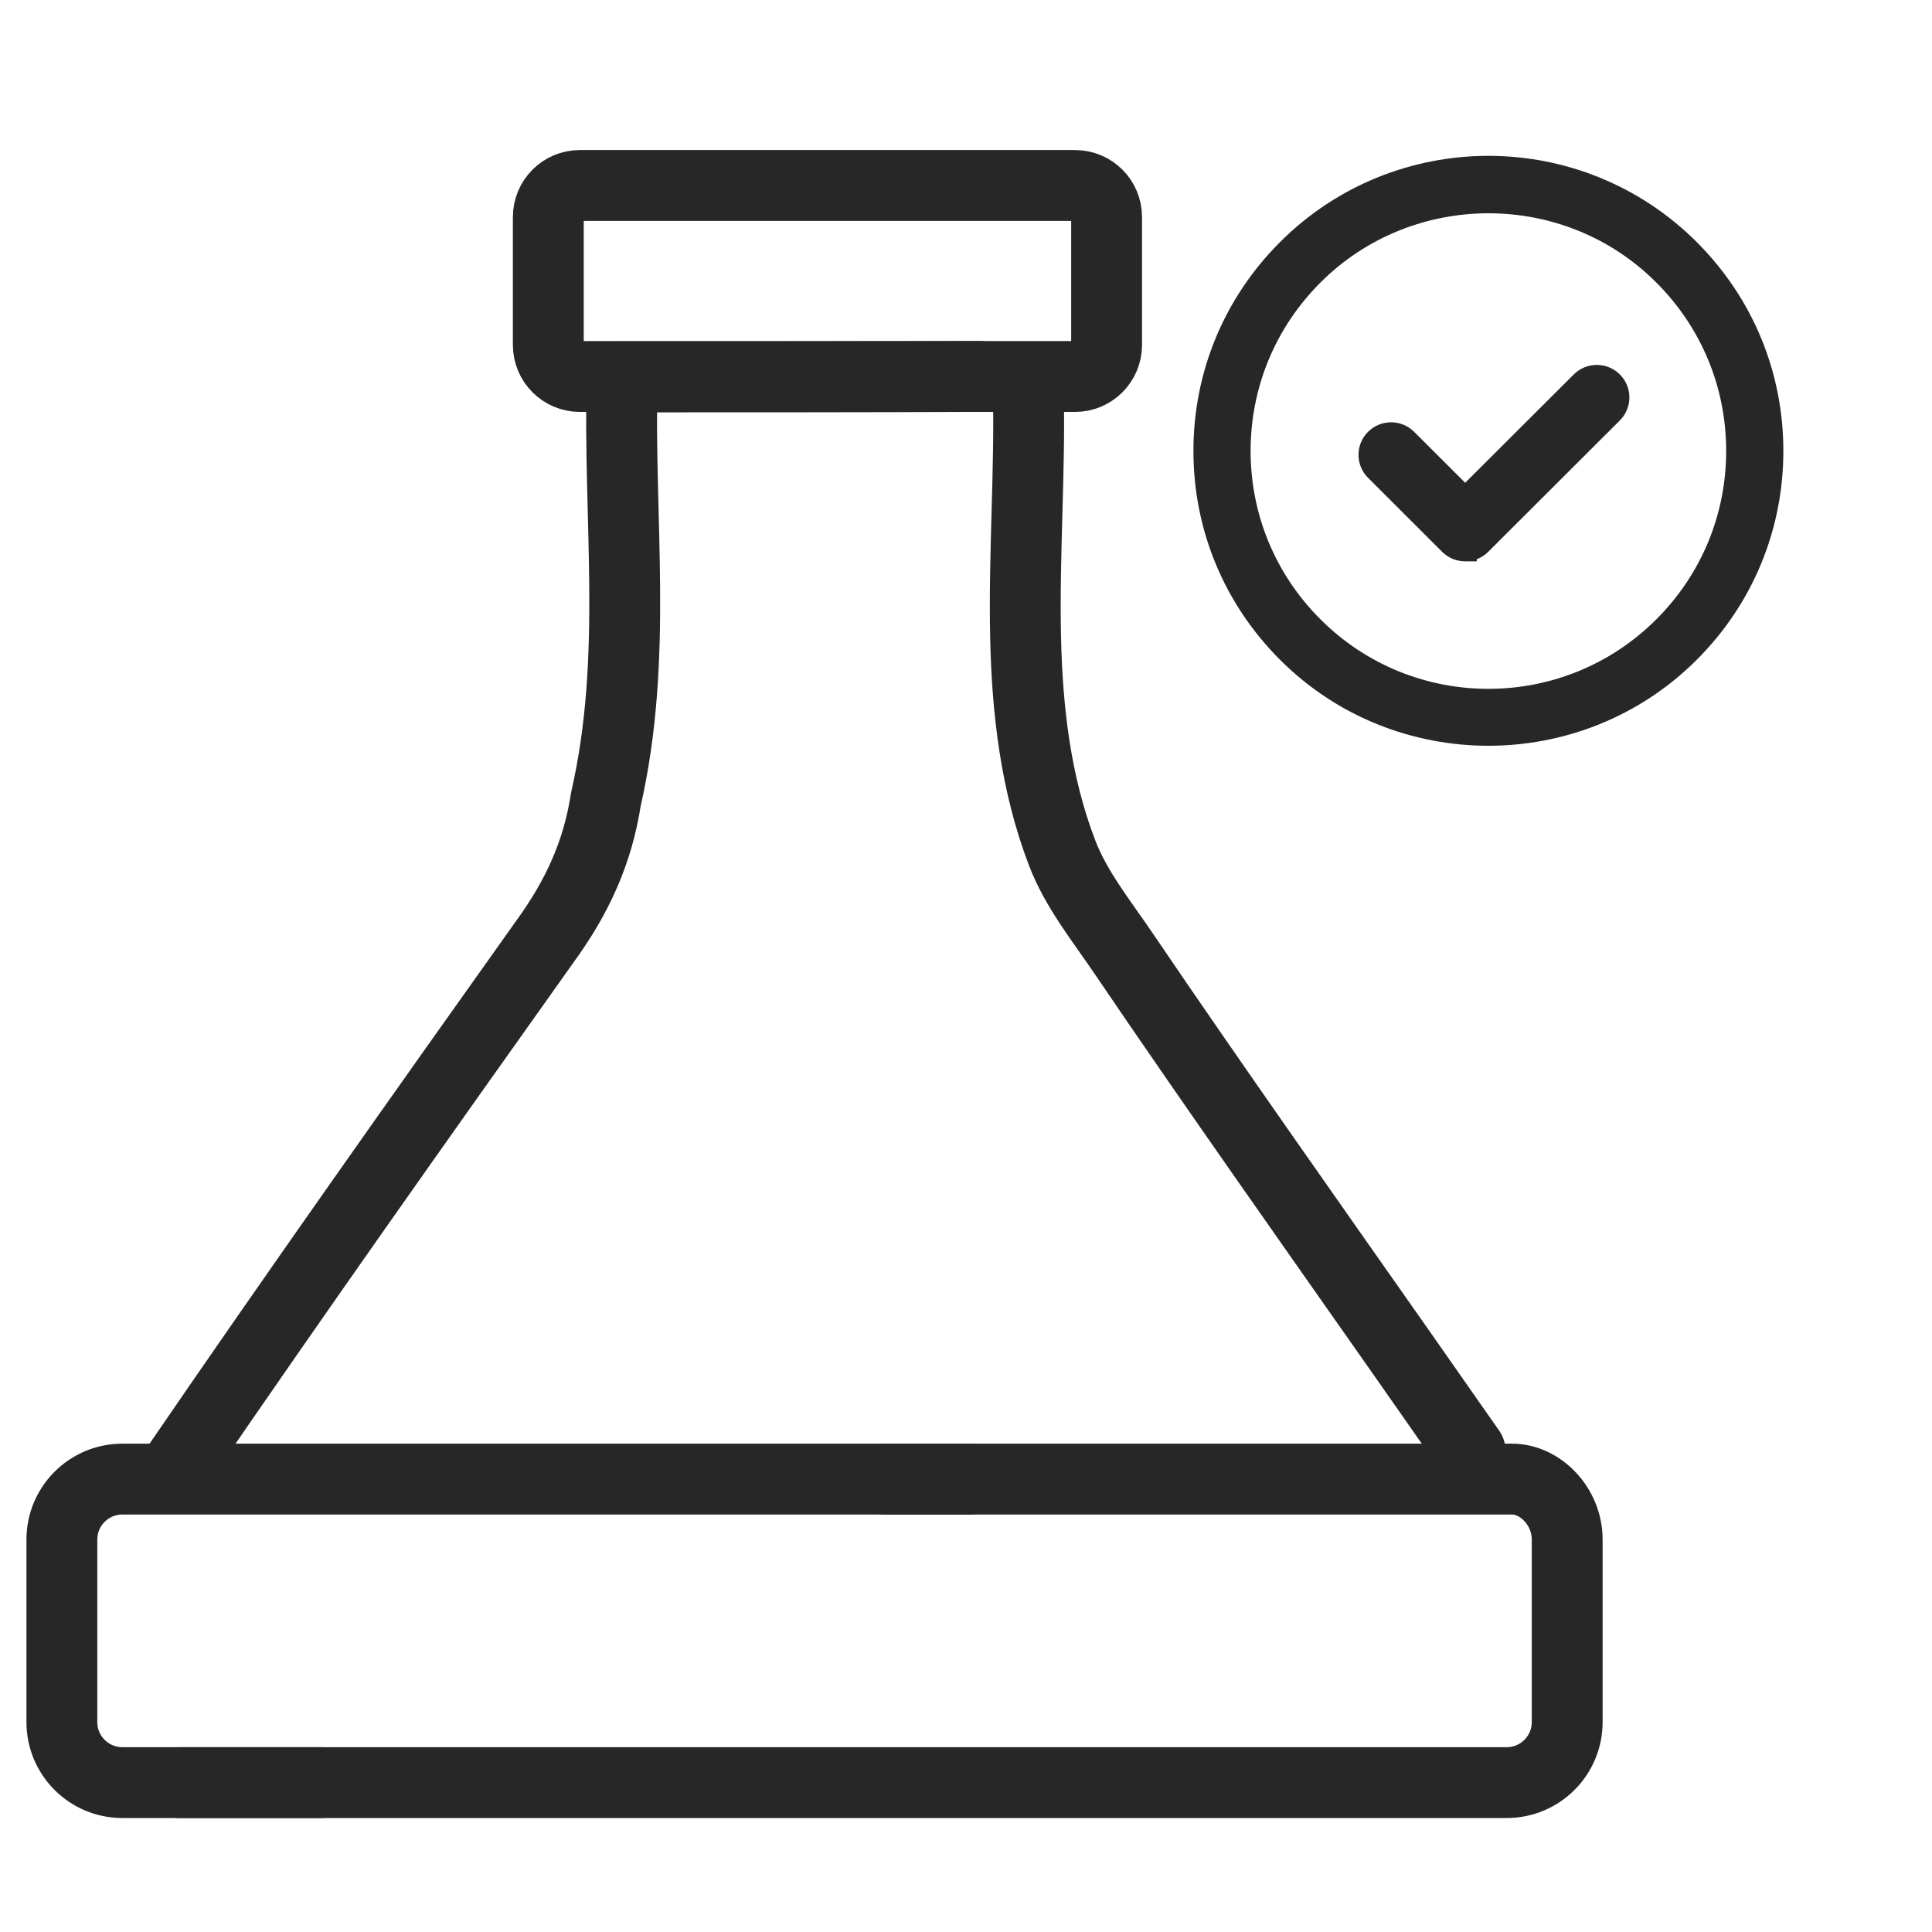
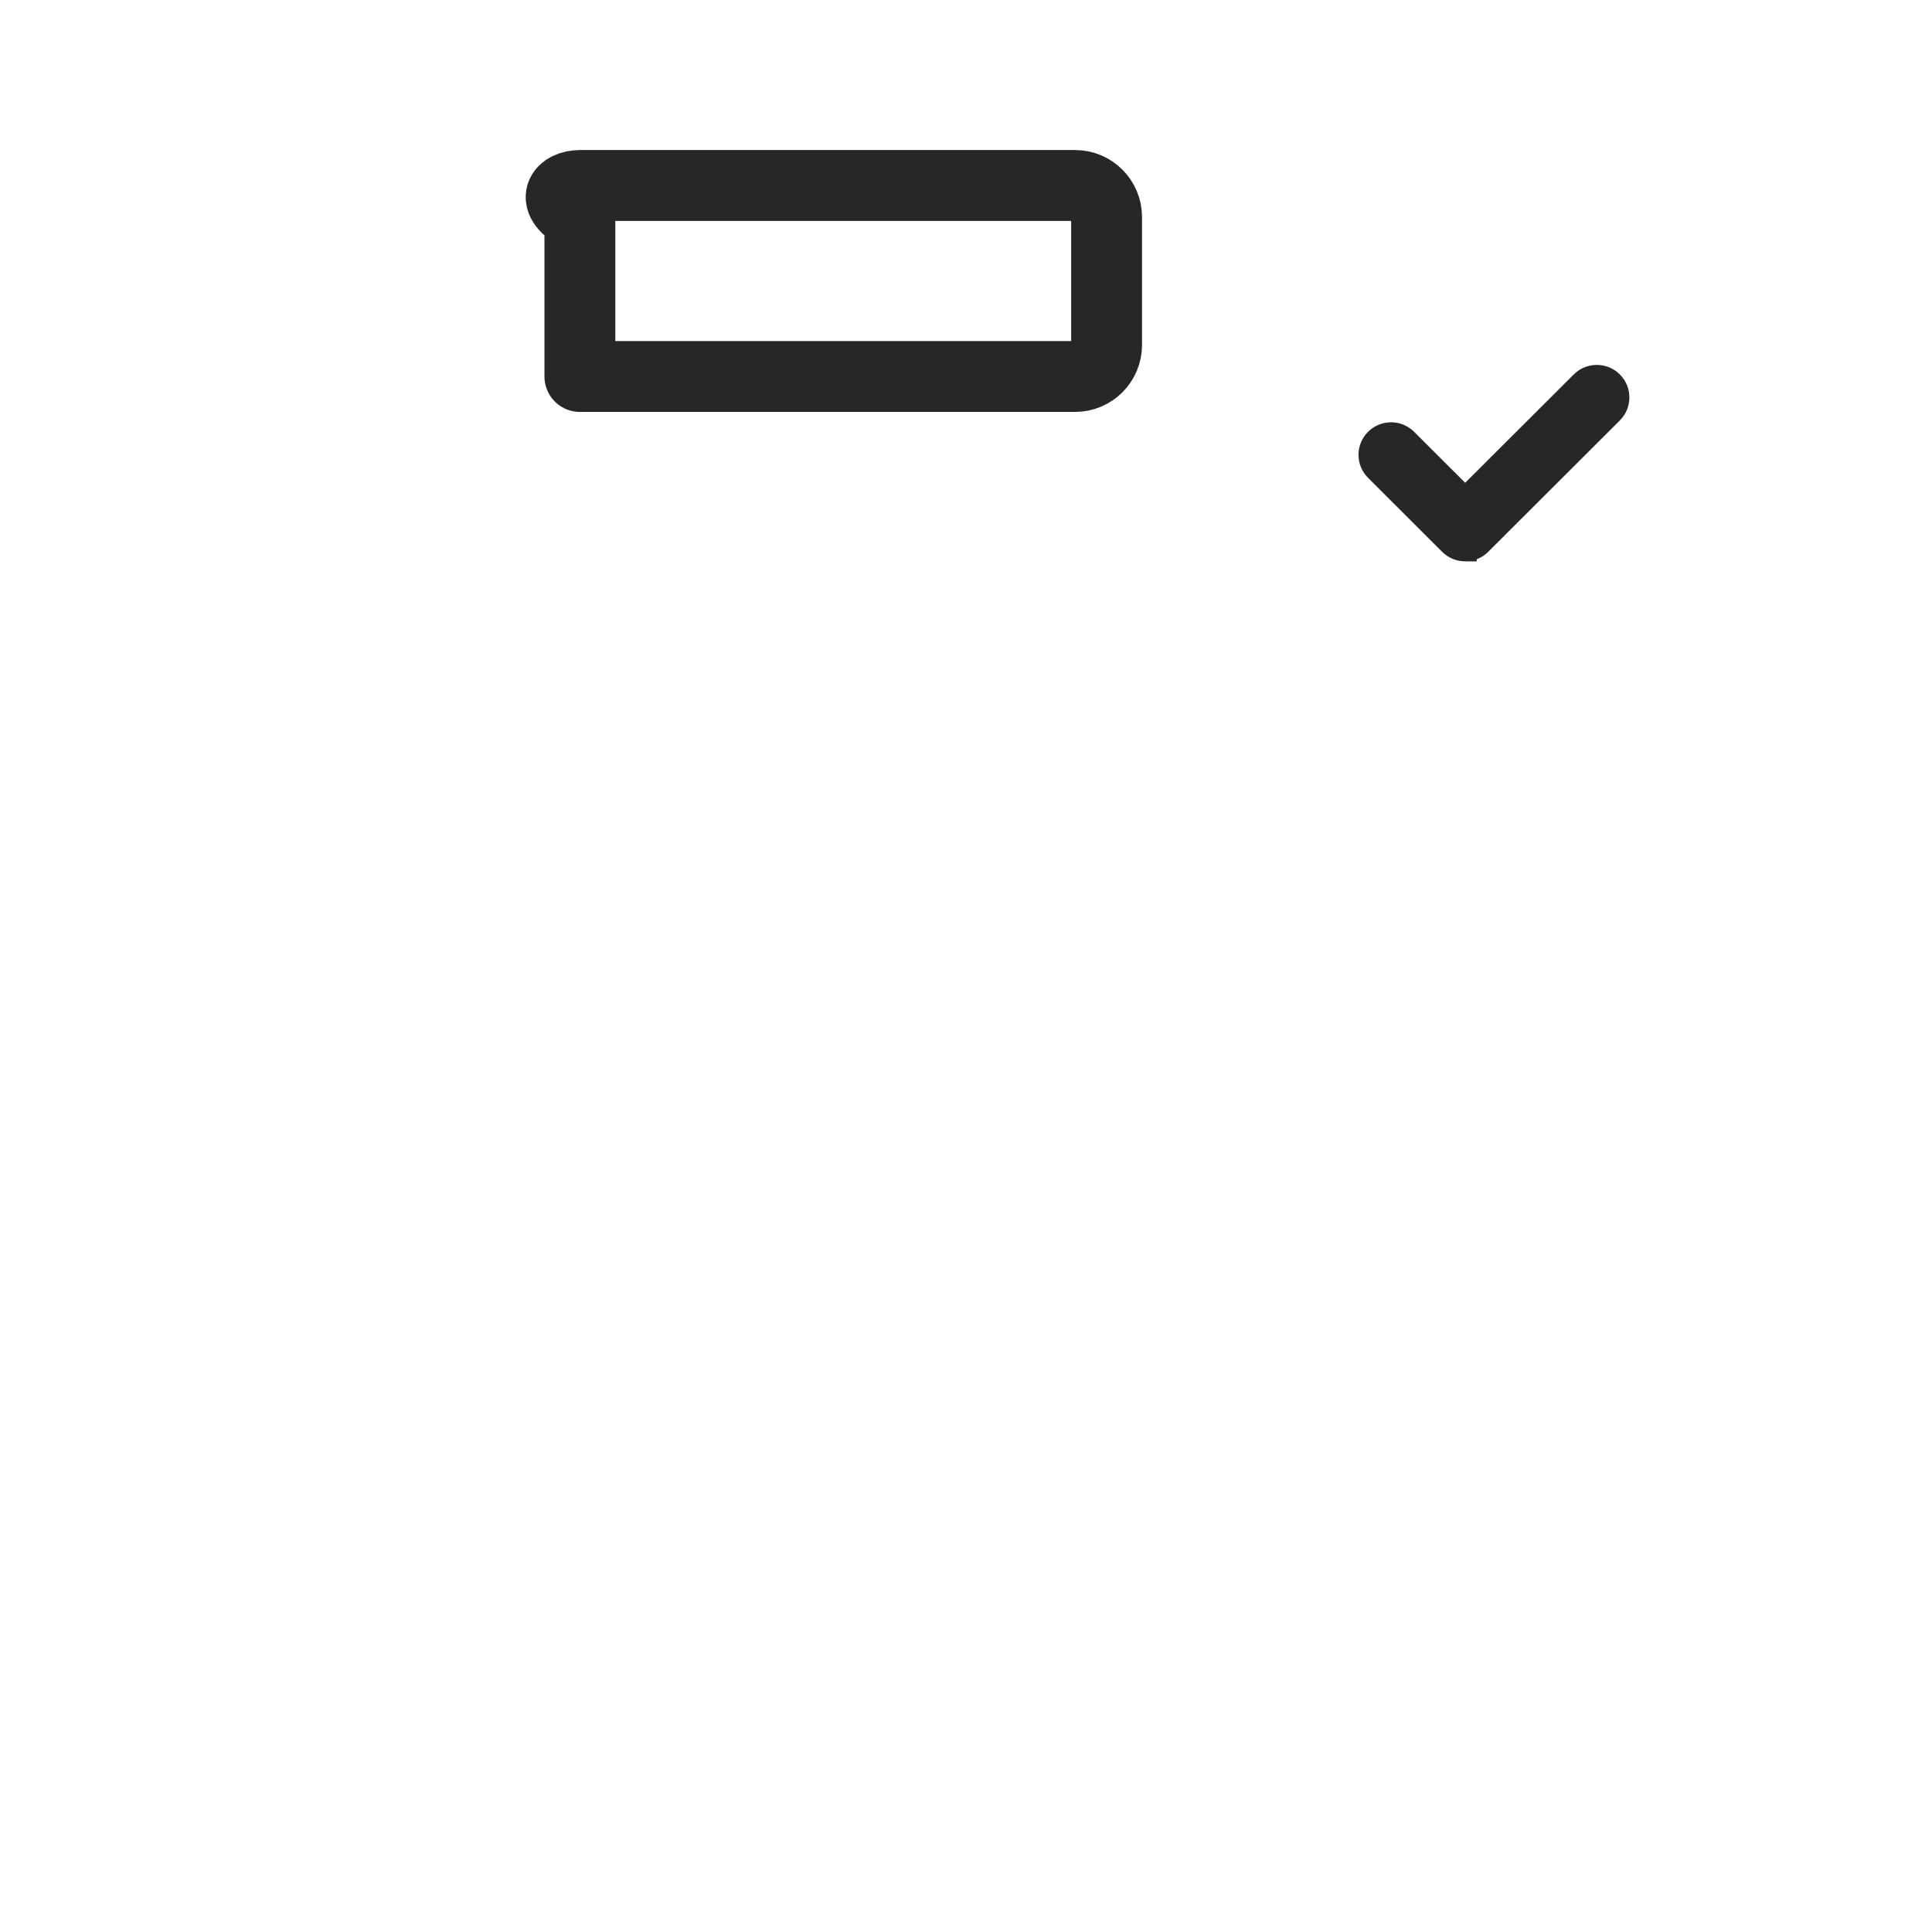
<svg xmlns="http://www.w3.org/2000/svg" fill="none" viewBox="0 0 40 40" height="40" width="40">
  <g id="Hochwertige Produkte und GepruÌˆfte QualitaÌˆt">
-     <path stroke-linejoin="round" stroke-linecap="round" stroke-width="1.467" stroke="#272727" d="M20.281 7.794C17.842 7.804 15.319 7.804 12.881 7.804C12.797 10.747 13.217 13.606 12.544 16.549C12.376 17.642 11.956 18.567 11.283 19.492C8.592 23.276 6.154 26.724 3.703 30.302" id="Vector" />
-     <path stroke-linejoin="round" stroke-linecap="round" stroke-width="1.467" stroke="#272727" d="M22.257 7.795H12.006C11.644 7.795 11.352 7.502 11.352 7.14V4.494C11.352 4.132 11.644 3.84 12.006 3.84H22.257C22.619 3.84 22.911 4.132 22.911 4.494V7.14C22.911 7.502 22.619 7.795 22.257 7.795Z" id="Vector_2" />
-     <path stroke-linejoin="round" stroke-linecap="round" stroke-width="1.467" stroke="#272727" d="M6.642 36.907H2.534C1.842 36.907 1.281 36.346 1.281 35.654V31.875C1.281 31.183 1.842 30.623 2.534 30.623H20.071" id="Vector_3" />
-     <path stroke-linejoin="round" stroke-linecap="round" stroke-width="1.467" stroke="#272727" d="M18.331 30.623H31.306C31.886 30.623 32.447 31.183 32.447 31.875V35.654C32.447 36.346 31.886 36.907 31.194 36.907H3.727" id="Vector_4" />
-     <path stroke-linejoin="round" stroke-linecap="round" stroke-width="1.467" stroke="#272727" d="M30.437 30.04C28.525 27.297 26.588 24.571 24.687 21.819C24.21 21.129 23.736 20.438 23.265 19.743C22.794 19.048 22.28 18.416 21.989 17.656C21.445 16.236 21.267 14.715 21.234 13.204C21.195 11.488 21.33 9.772 21.29 8.056" id="Vector_5" />
-     <path stroke-miterlimit="10" stroke-width="0.747" stroke="#272727" fill="#272727" d="M30.821 15.067C29.351 15.067 27.882 14.513 26.764 13.394C25.678 12.308 25.082 10.87 25.082 9.336C25.082 7.802 25.678 6.364 26.764 5.278C29 3.041 32.631 3.041 34.867 5.278C35.953 6.364 36.549 7.802 36.549 9.336C36.549 10.87 35.953 12.308 34.867 13.394C33.748 14.513 32.279 15.067 30.81 15.067H30.821ZM30.821 4.042C29.468 4.042 28.106 4.553 27.073 5.587C26.072 6.588 25.519 7.919 25.519 9.336C25.519 10.753 26.072 12.084 27.073 13.085C29.139 15.152 32.492 15.152 34.558 13.085C35.559 12.084 36.112 10.753 36.112 9.336C36.112 7.919 35.559 6.588 34.558 5.587C33.525 4.553 32.173 4.042 30.81 4.042H30.821Z" id="Vector_6" />
+     <path stroke-linejoin="round" stroke-linecap="round" stroke-width="1.467" stroke="#272727" d="M22.257 7.795H12.006V4.494C11.352 4.132 11.644 3.84 12.006 3.84H22.257C22.619 3.84 22.911 4.132 22.911 4.494V7.14C22.911 7.502 22.619 7.795 22.257 7.795Z" id="Vector_2" />
    <path stroke-width="0.24" stroke="#272727" fill="#272727" d="M30.335 11.502H30.455V11.489C30.557 11.466 30.652 11.415 30.727 11.34L33.452 8.62C33.669 8.404 33.669 8.053 33.452 7.837C33.235 7.621 32.885 7.621 32.668 7.837L30.335 10.165L29.193 9.025C28.976 8.809 28.625 8.809 28.409 9.025H28.409C28.192 9.241 28.192 9.592 28.409 9.808L29.943 11.34V11.34C30.047 11.444 30.188 11.502 30.335 11.502Z" id="Vector_7" />
  </g>
</svg>